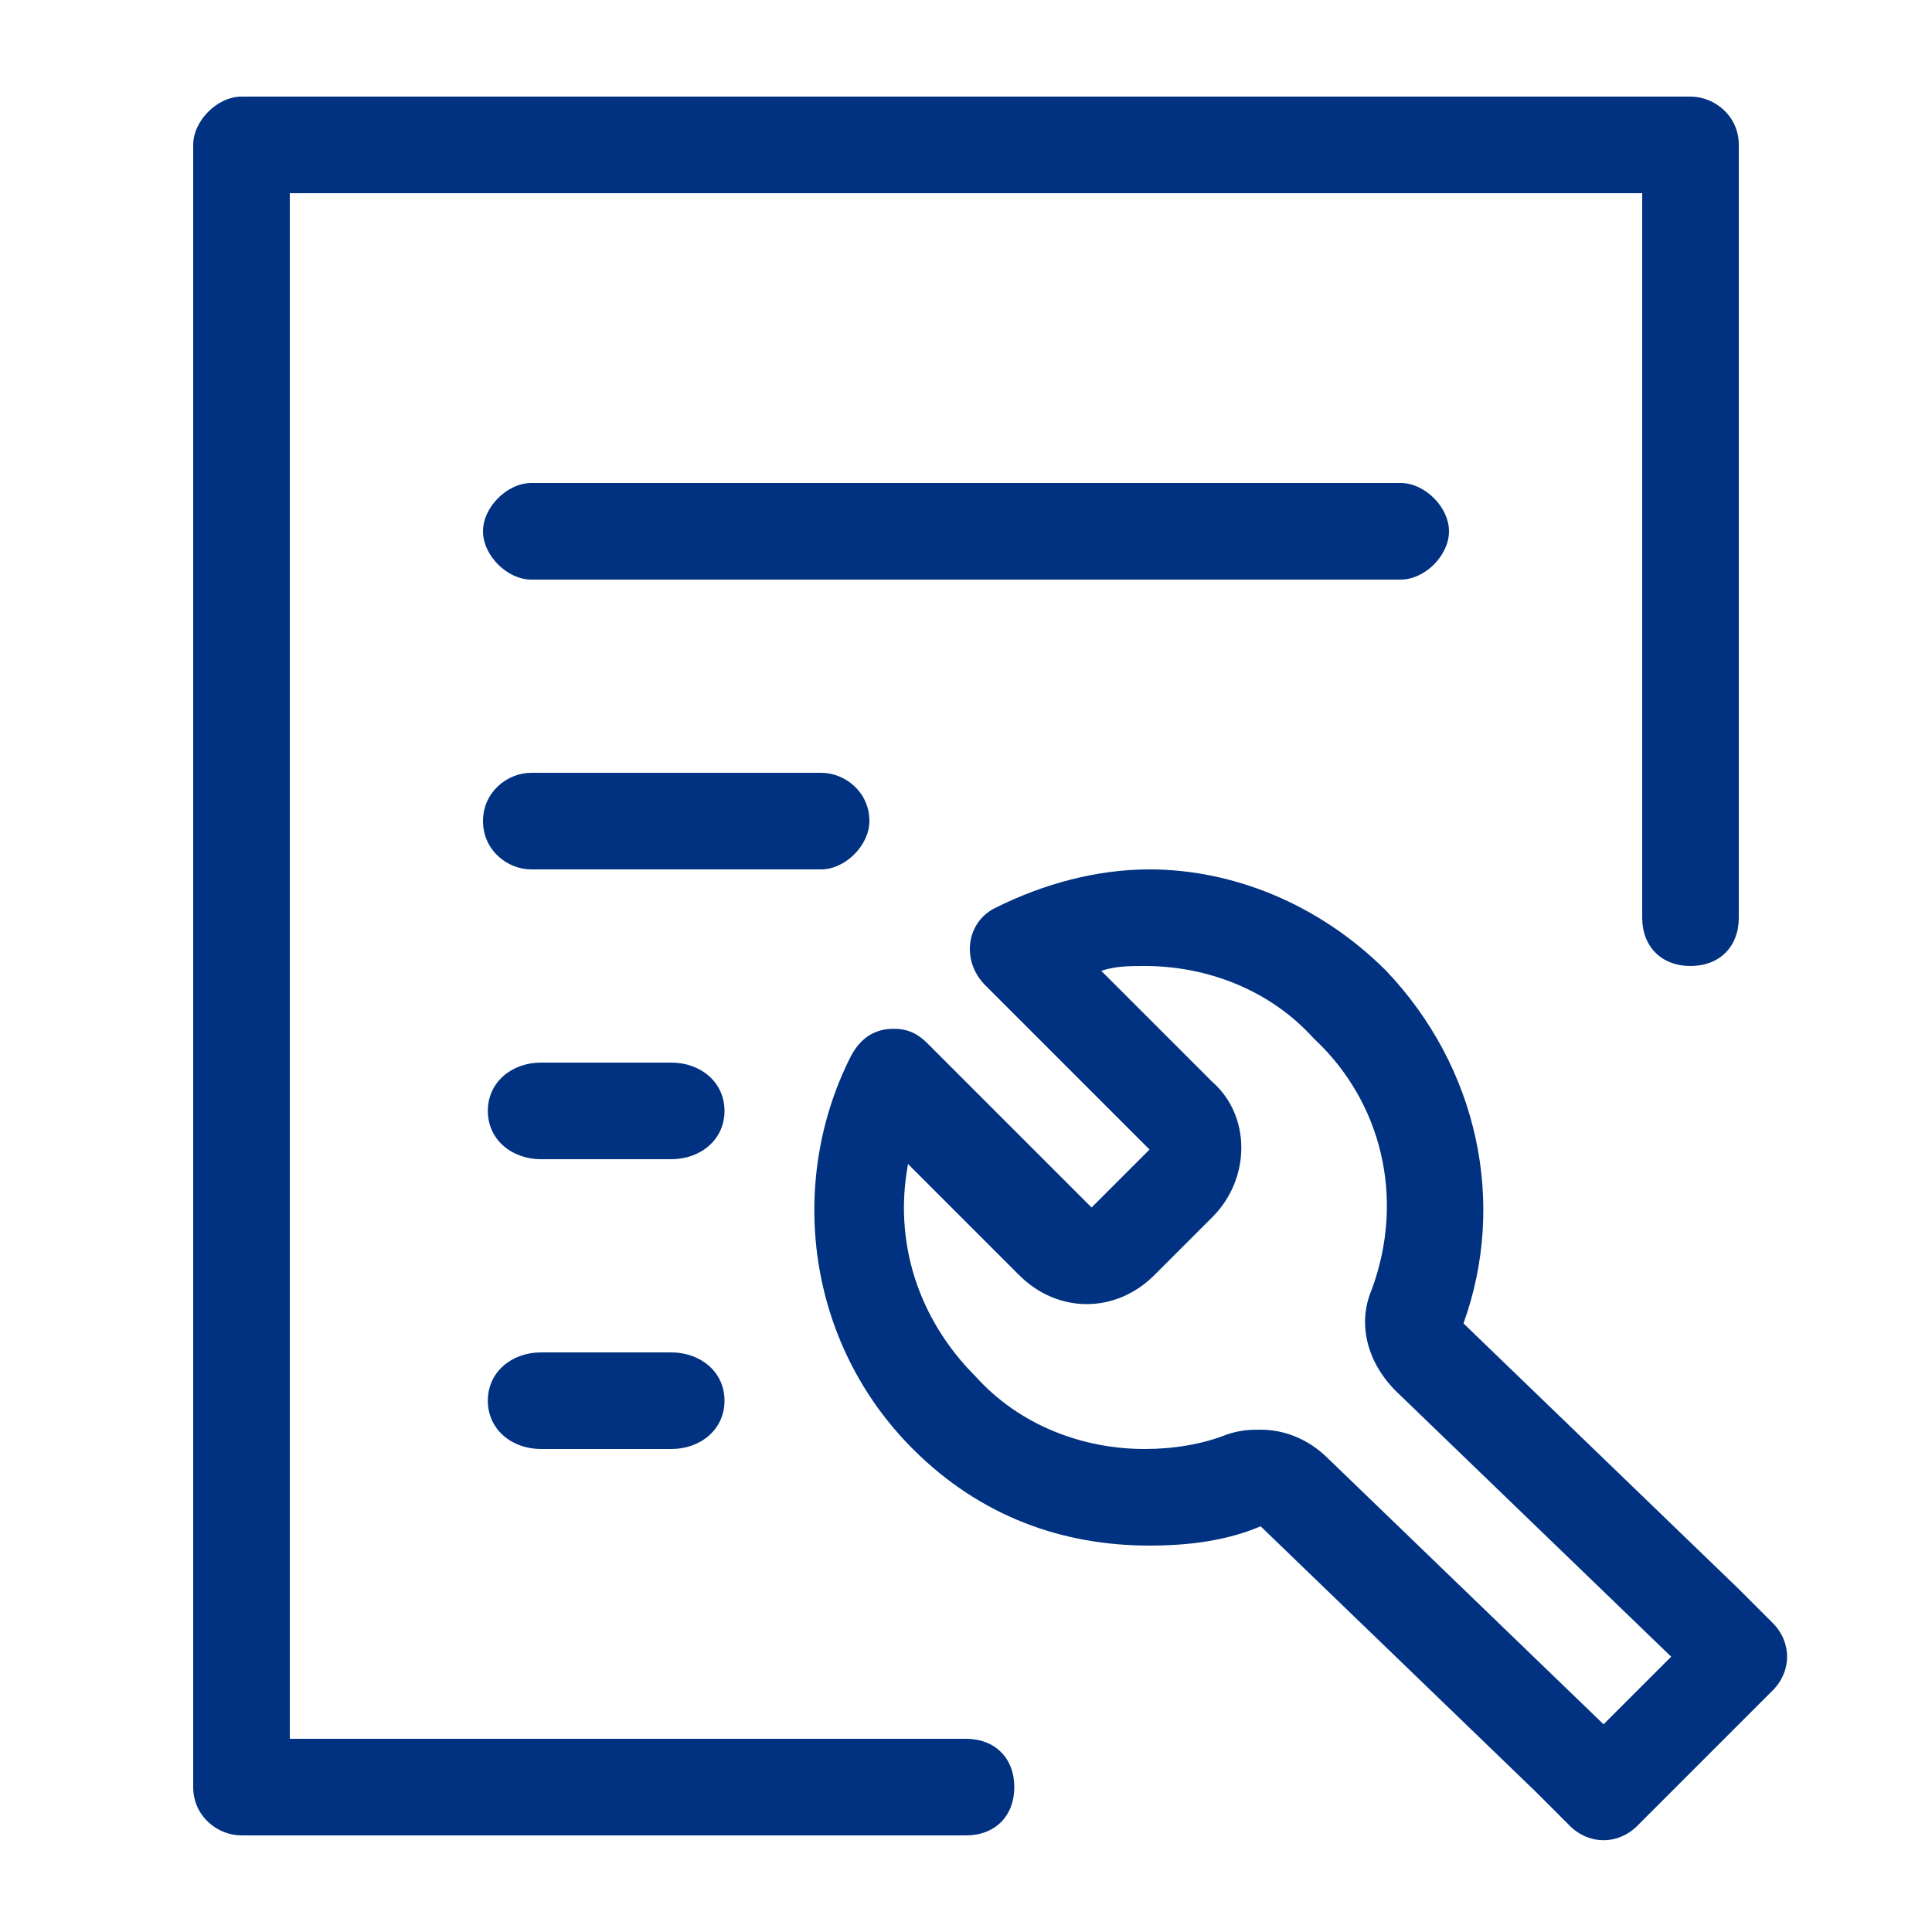
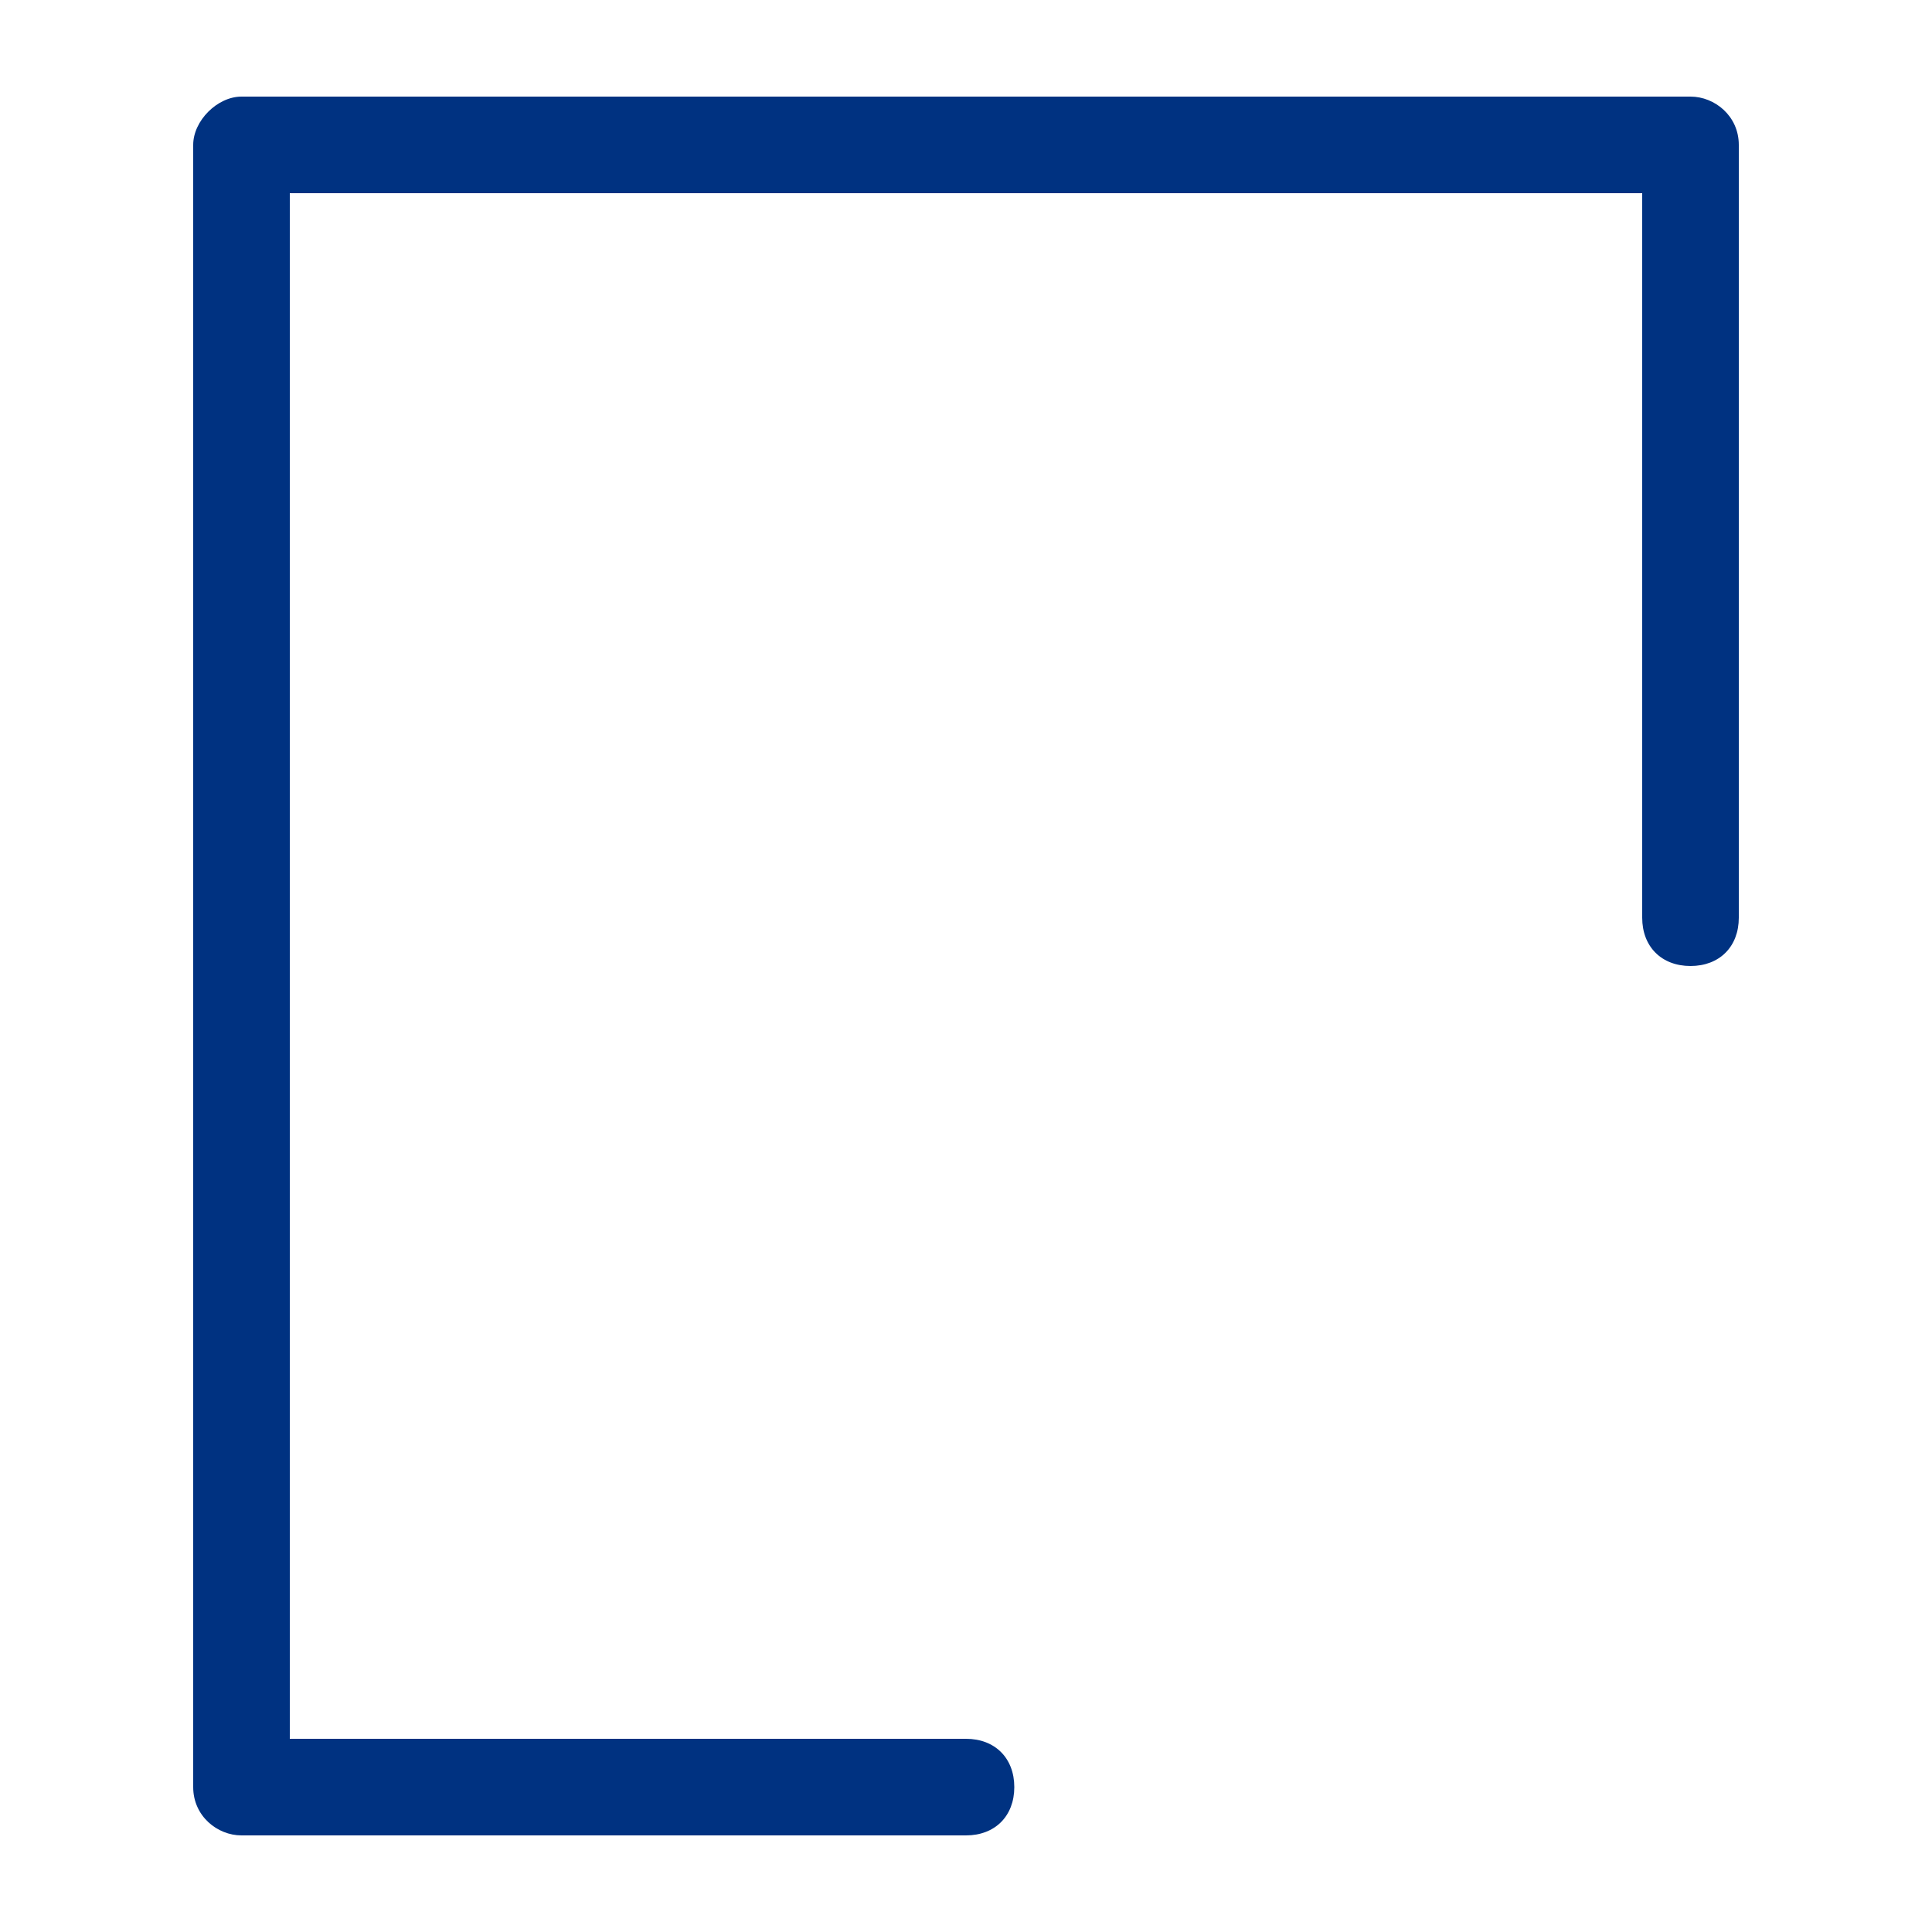
<svg xmlns="http://www.w3.org/2000/svg" width="60" height="60" viewBox="0 0 60 60" fill="none">
-   <path d="M35.7 27C34.05 27 32.4 27.45 30.9 28.2C30 28.65 29.85 29.85 30.6 30.6L35.7 35.7L33.9 37.5L28.8 32.4C28.5 32.1 28.2 31.95 27.75 31.95C27.15 31.95 26.7 32.25 26.4 32.85C24.45 36.75 25.05 41.7 28.35 45C30.45 47.1 33 48 35.7 48C36.9 48 38.1 47.85 39.15 47.4L47.7 55.65L48.75 56.7C49.35 57.3 50.25 57.3 50.85 56.7L51.9 55.65L54 53.55L55.05 52.5C55.65 51.9 55.65 51 55.05 50.4L54 49.35L45.45 41.1C46.8 37.35 45.9 33.15 43.05 30.15C40.95 28.05 38.25 27 35.7 27ZM42.6 40.05C42.15 41.1 42.45 42.3 43.35 43.2L51.9 51.45L49.8 53.55L41.25 45.3C40.65 44.7 39.9 44.4 39.15 44.4C38.85 44.4 38.55 44.4 38.1 44.55C37.35 44.85 36.45 45 35.55 45C33.6 45 31.65 44.25 30.3 42.75C28.5 40.95 27.75 38.55 28.2 36.15L31.65 39.6C32.25 40.2 33 40.5 33.75 40.5C34.5 40.5 35.25 40.2 35.85 39.6L37.65 37.8C38.85 36.6 38.85 34.65 37.65 33.6L34.2 30.15C34.65 30 35.1 30 35.55 30C37.5 30 39.45 30.75 40.8 32.25C42.9 34.2 43.65 37.2 42.6 40.05ZM27 25.5C27 24.6 26.25 24 25.5 24H16.5C15.75 24 15 24.6 15 25.5C15 26.4 15.75 27 16.5 27H25.5C26.25 27 27 26.25 27 25.5ZM20.85 33H16.8C15.9 33 15.15 33.6 15.15 34.5C15.15 35.4 15.9 36 16.8 36H20.85C21.75 36 22.5 35.4 22.5 34.5C22.5 33.6 21.75 33 20.85 33ZM20.85 42H16.8C15.9 42 15.15 42.6 15.15 43.5C15.15 44.4 15.9 45 16.8 45H20.85C21.75 45 22.5 44.4 22.5 43.5C22.5 42.6 21.75 42 20.85 42ZM16.5 18H43.5C44.25 18 45 17.25 45 16.5C45 15.75 44.25 15 43.5 15H16.5C15.75 15 15 15.75 15 16.5C15 17.25 15.75 18 16.5 18Z" fill="#003281" />
  <path d="M52.5 3H7.5C6.75 3 6 3.75 6 4.5V55.5C6 56.4 6.75 57 7.5 57H30C30.9 57 31.5 56.4 31.5 55.5C31.5 54.6 30.9 54 30 54H9V6H51V28.5C51 29.4 51.6 30 52.5 30C53.4 30 54 29.4 54 28.5V4.5C54 3.6 53.25 3 52.5 3Z" fill="#003281" />
</svg>